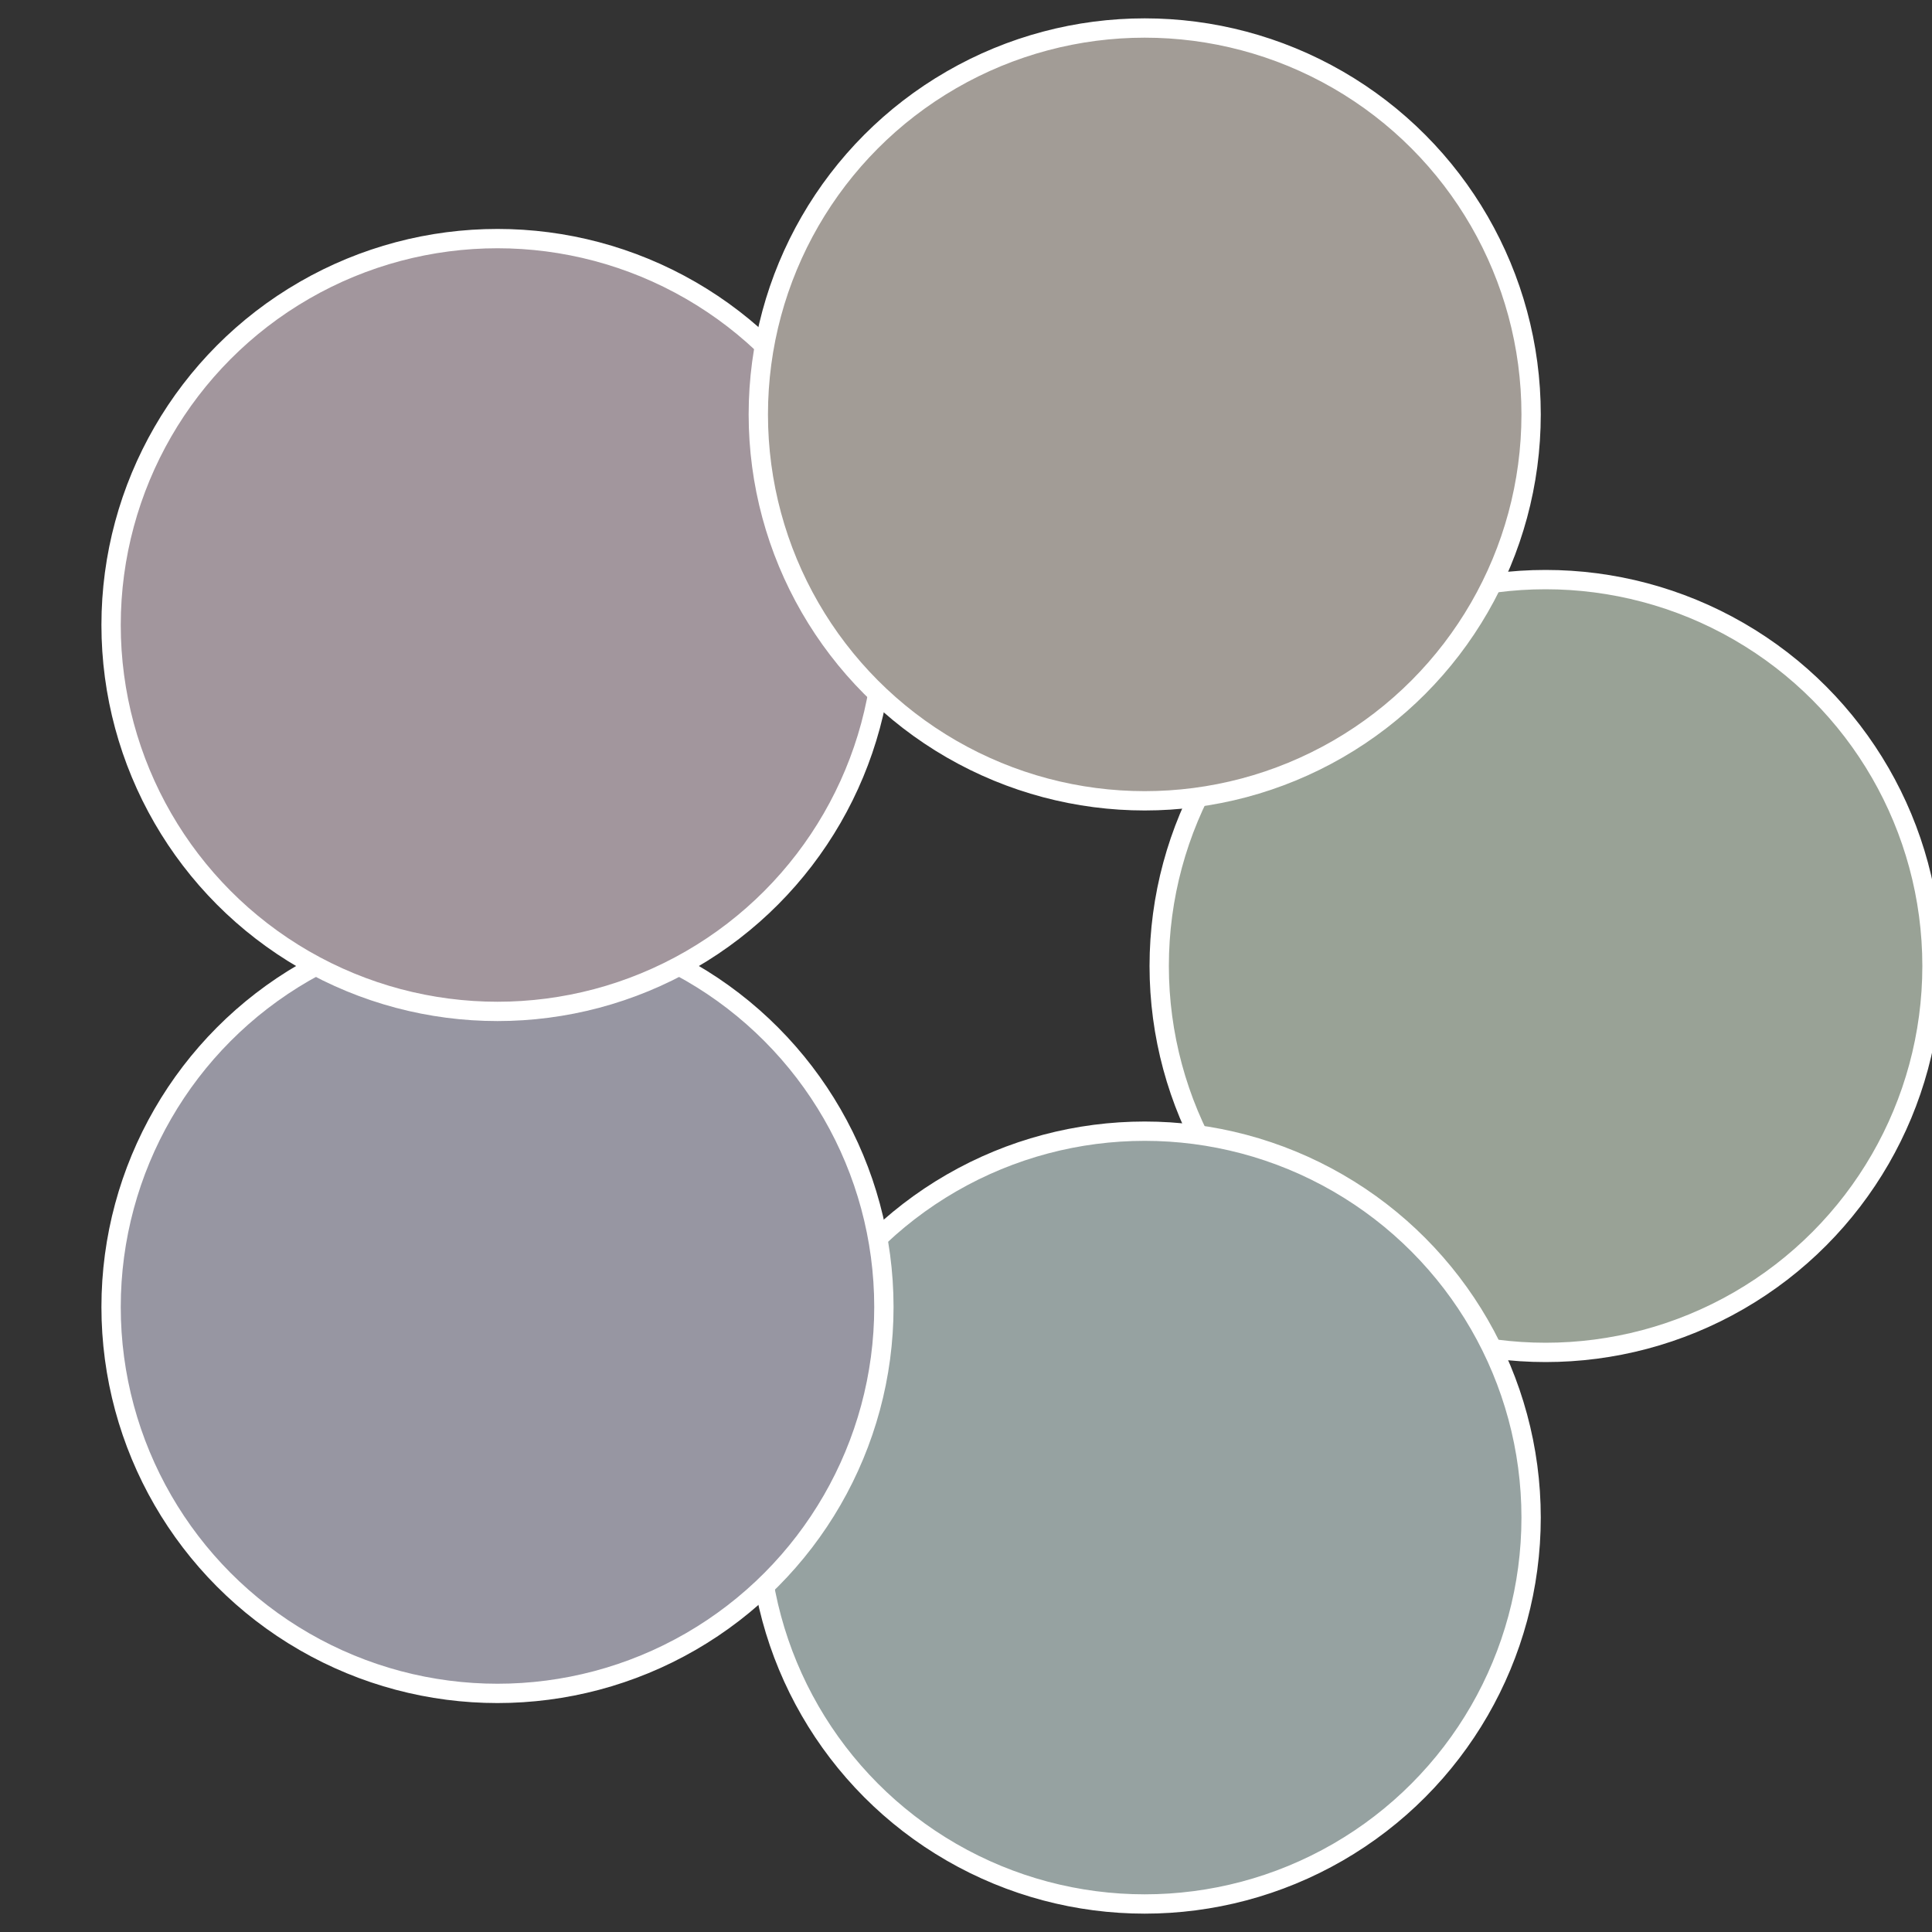
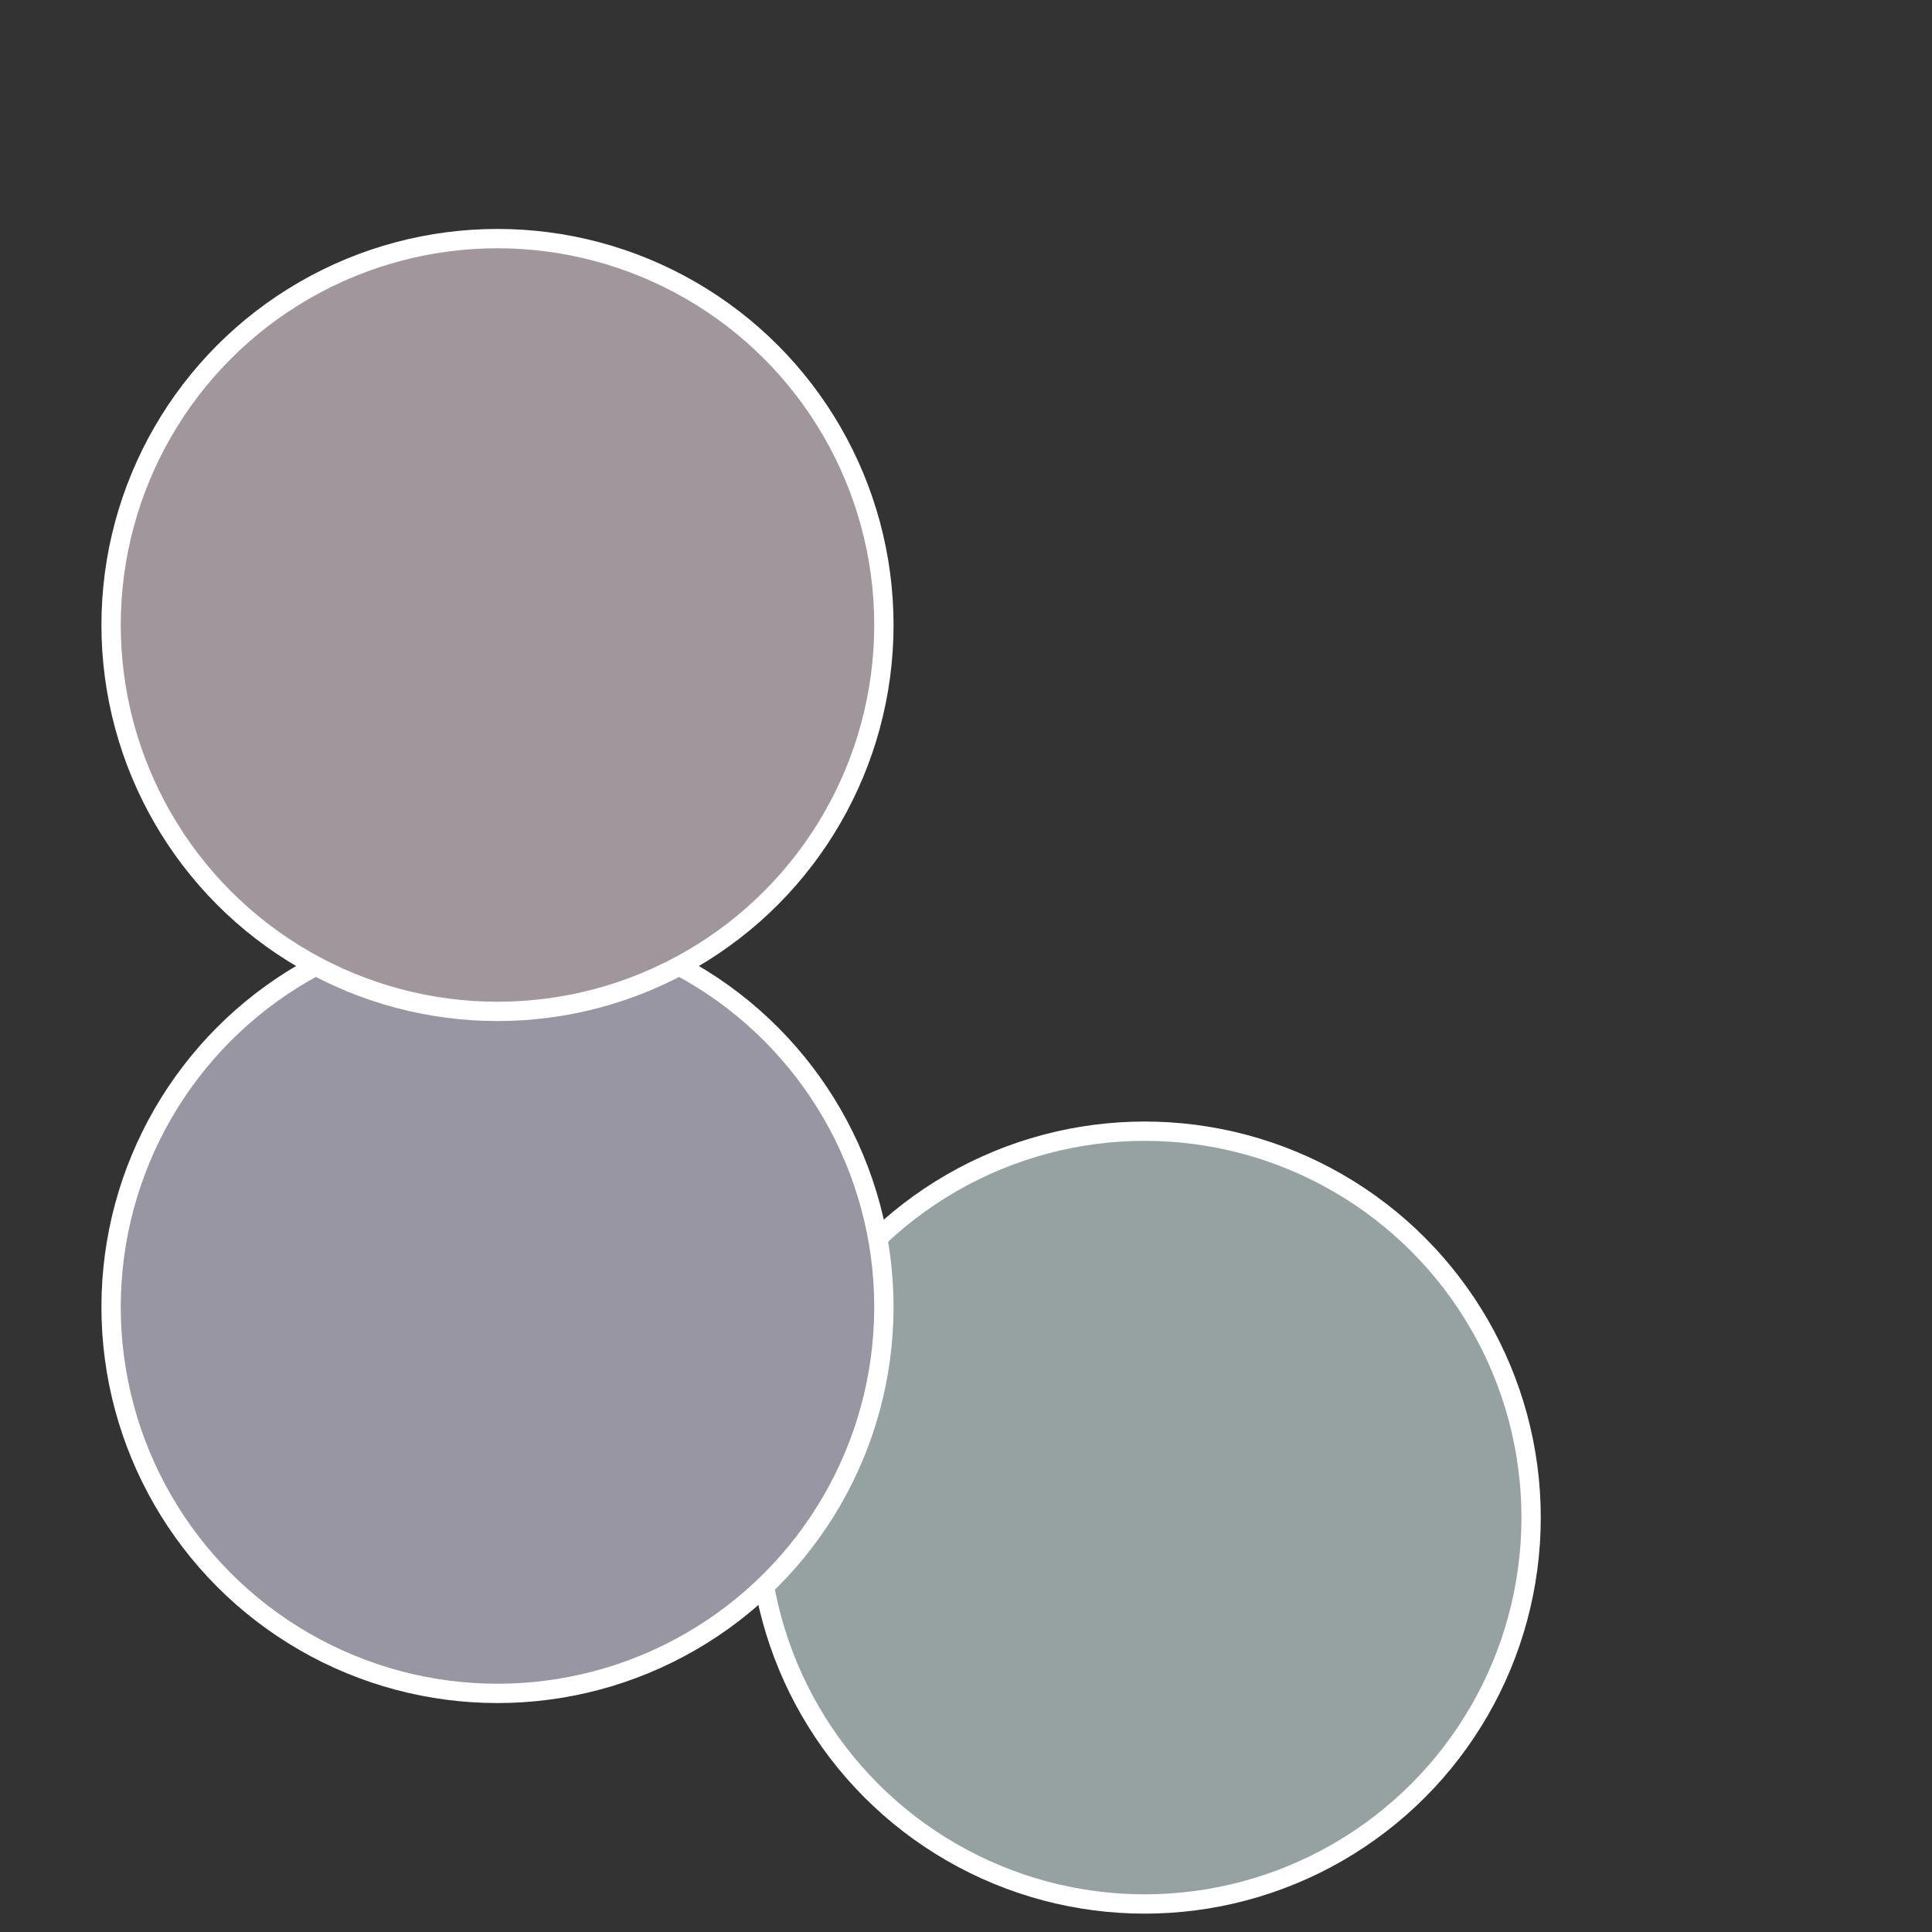
<svg xmlns="http://www.w3.org/2000/svg" width="500" height="500" viewBox="-1 -1 2 2">
  <rect x="-1" y="-1" width="2" height="2" fill="#333333" stroke="none" />
-   <circle cx="0.6" cy="0" r="0.4" fill="#99a296" stroke="#fff" stroke-width="1%" />
  <circle cx="0.185" cy="0.571" r="0.4" fill="#96a2a1" stroke="#fff" stroke-width="1%" />
  <circle cx="-0.485" cy="0.353" r="0.4" fill="#9796a2" stroke="#fff" stroke-width="1%" />
  <circle cx="-0.485" cy="-0.353" r="0.4" fill="#a2969d" stroke="#fff" stroke-width="1%" />
-   <circle cx="0.185" cy="-0.571" r="0.4" fill="#a29c96" stroke="#fff" stroke-width="1%" />
</svg>